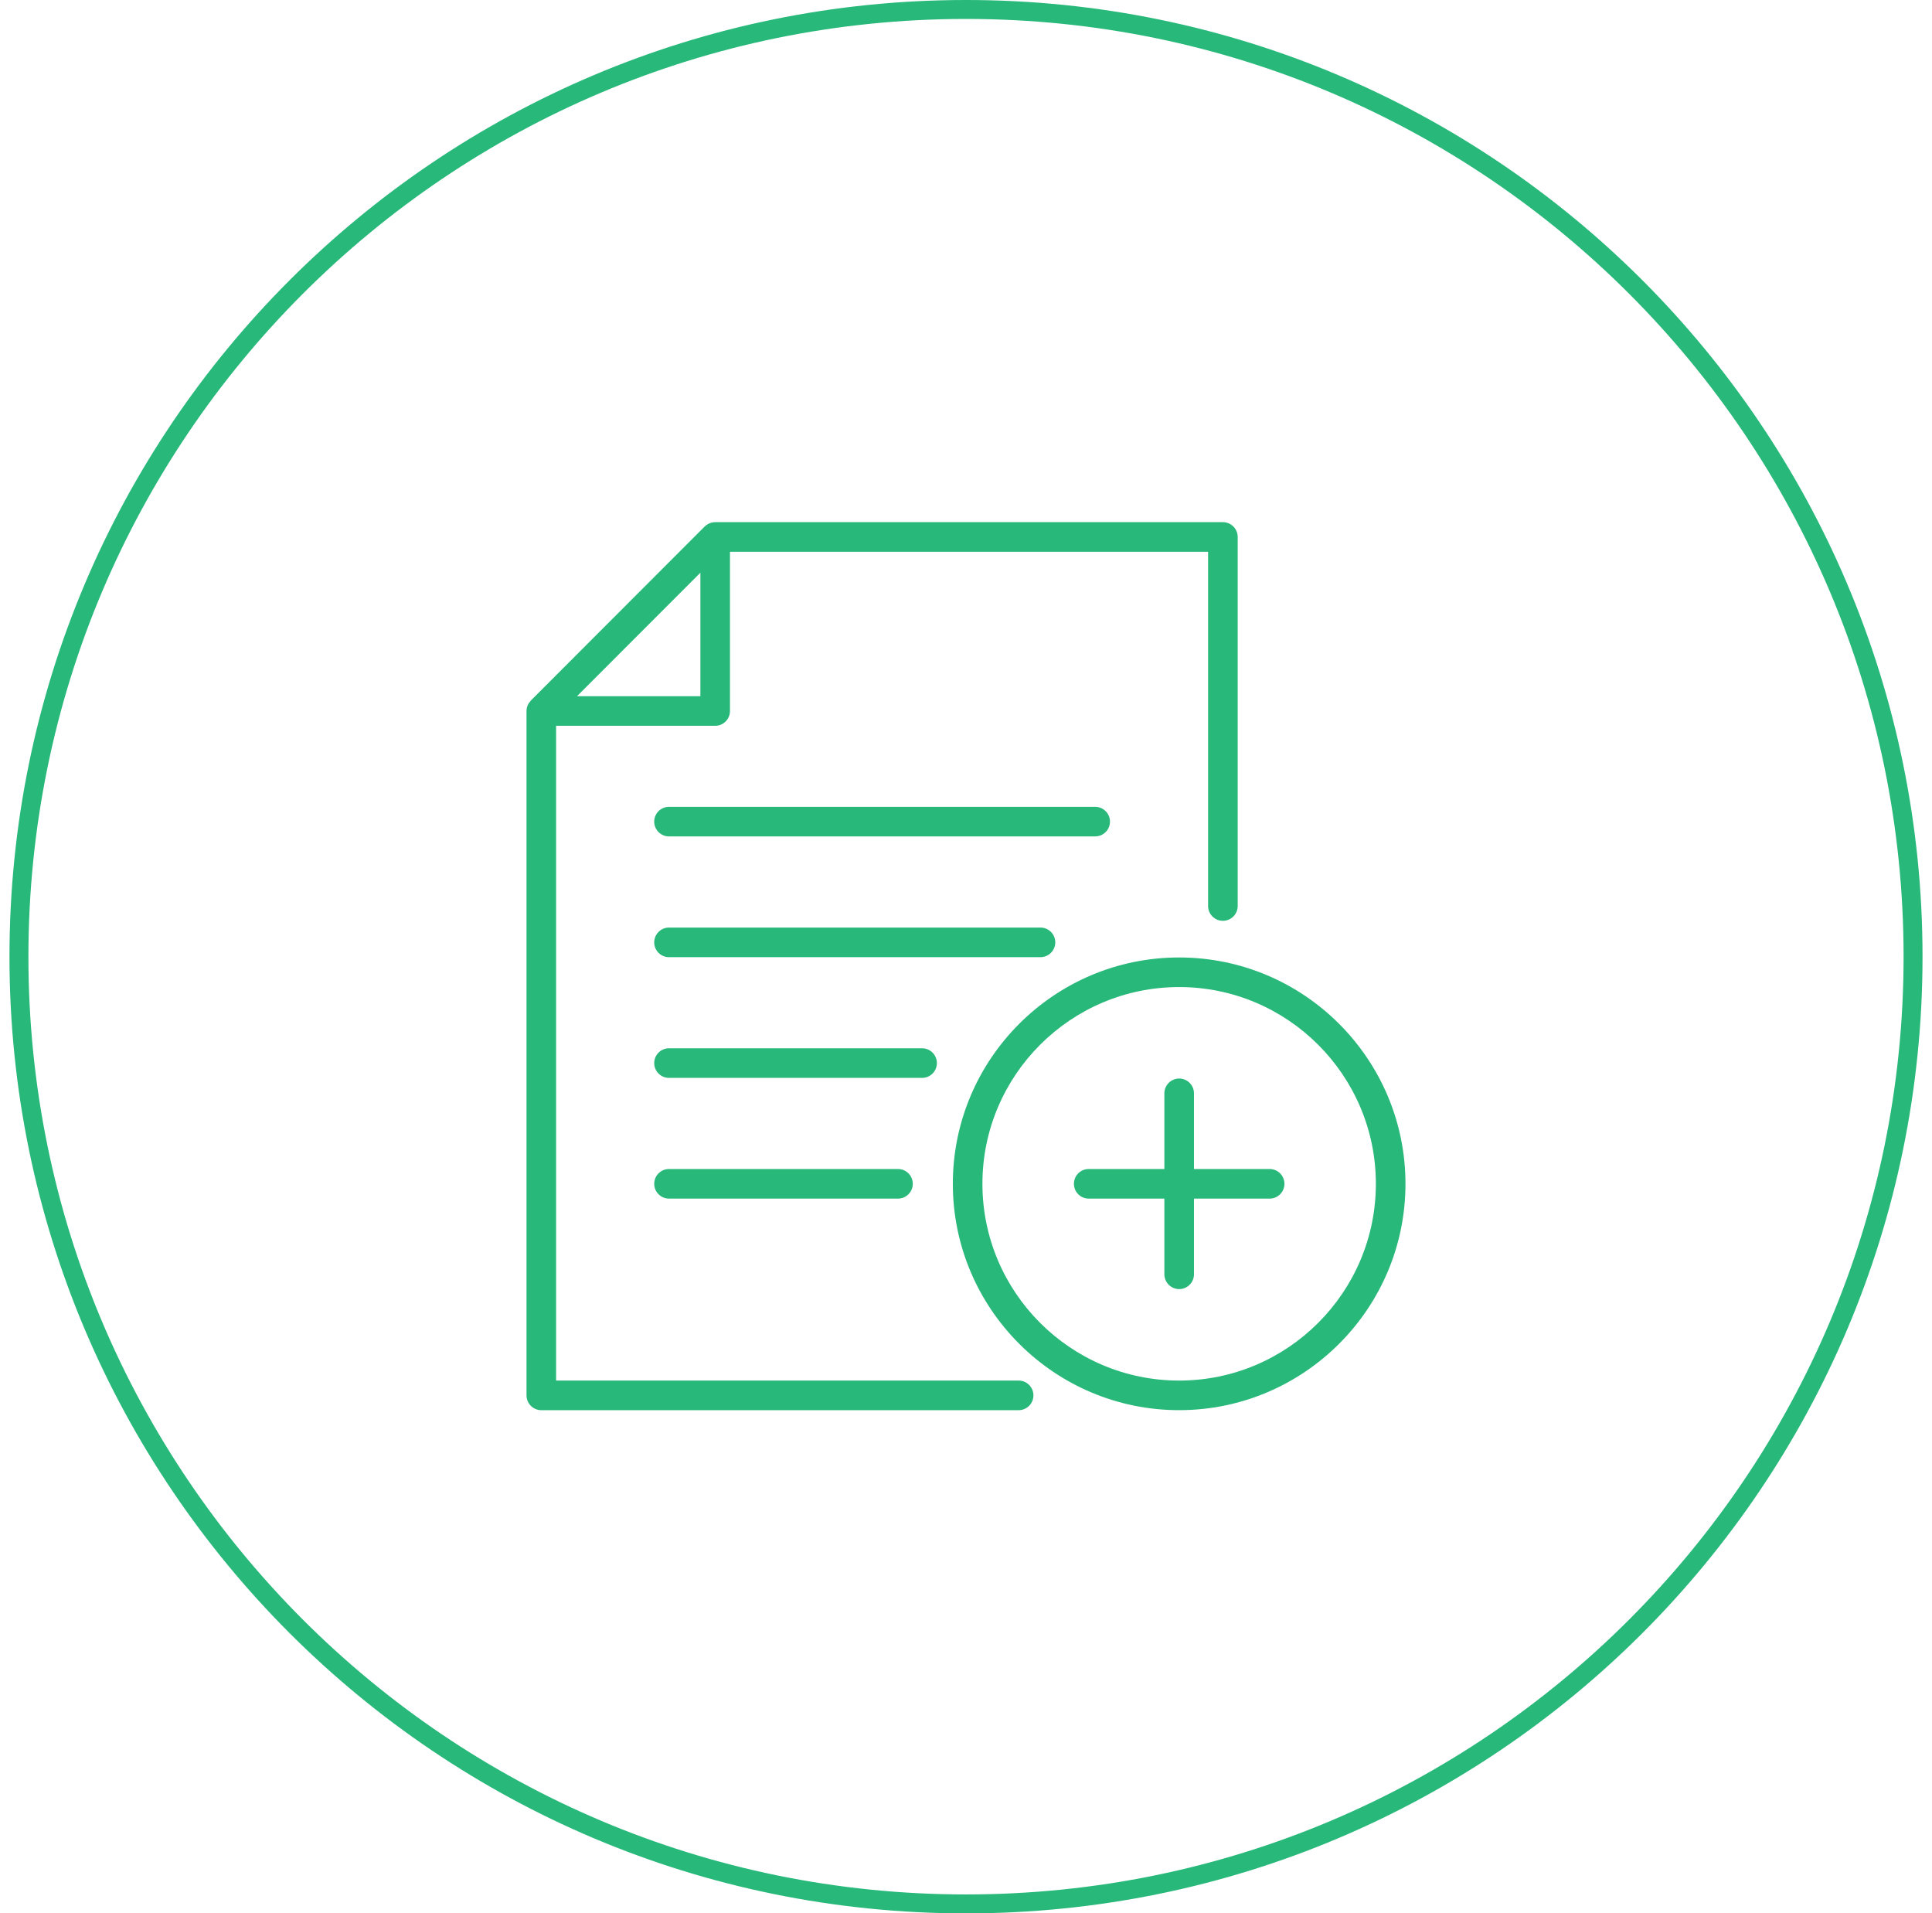
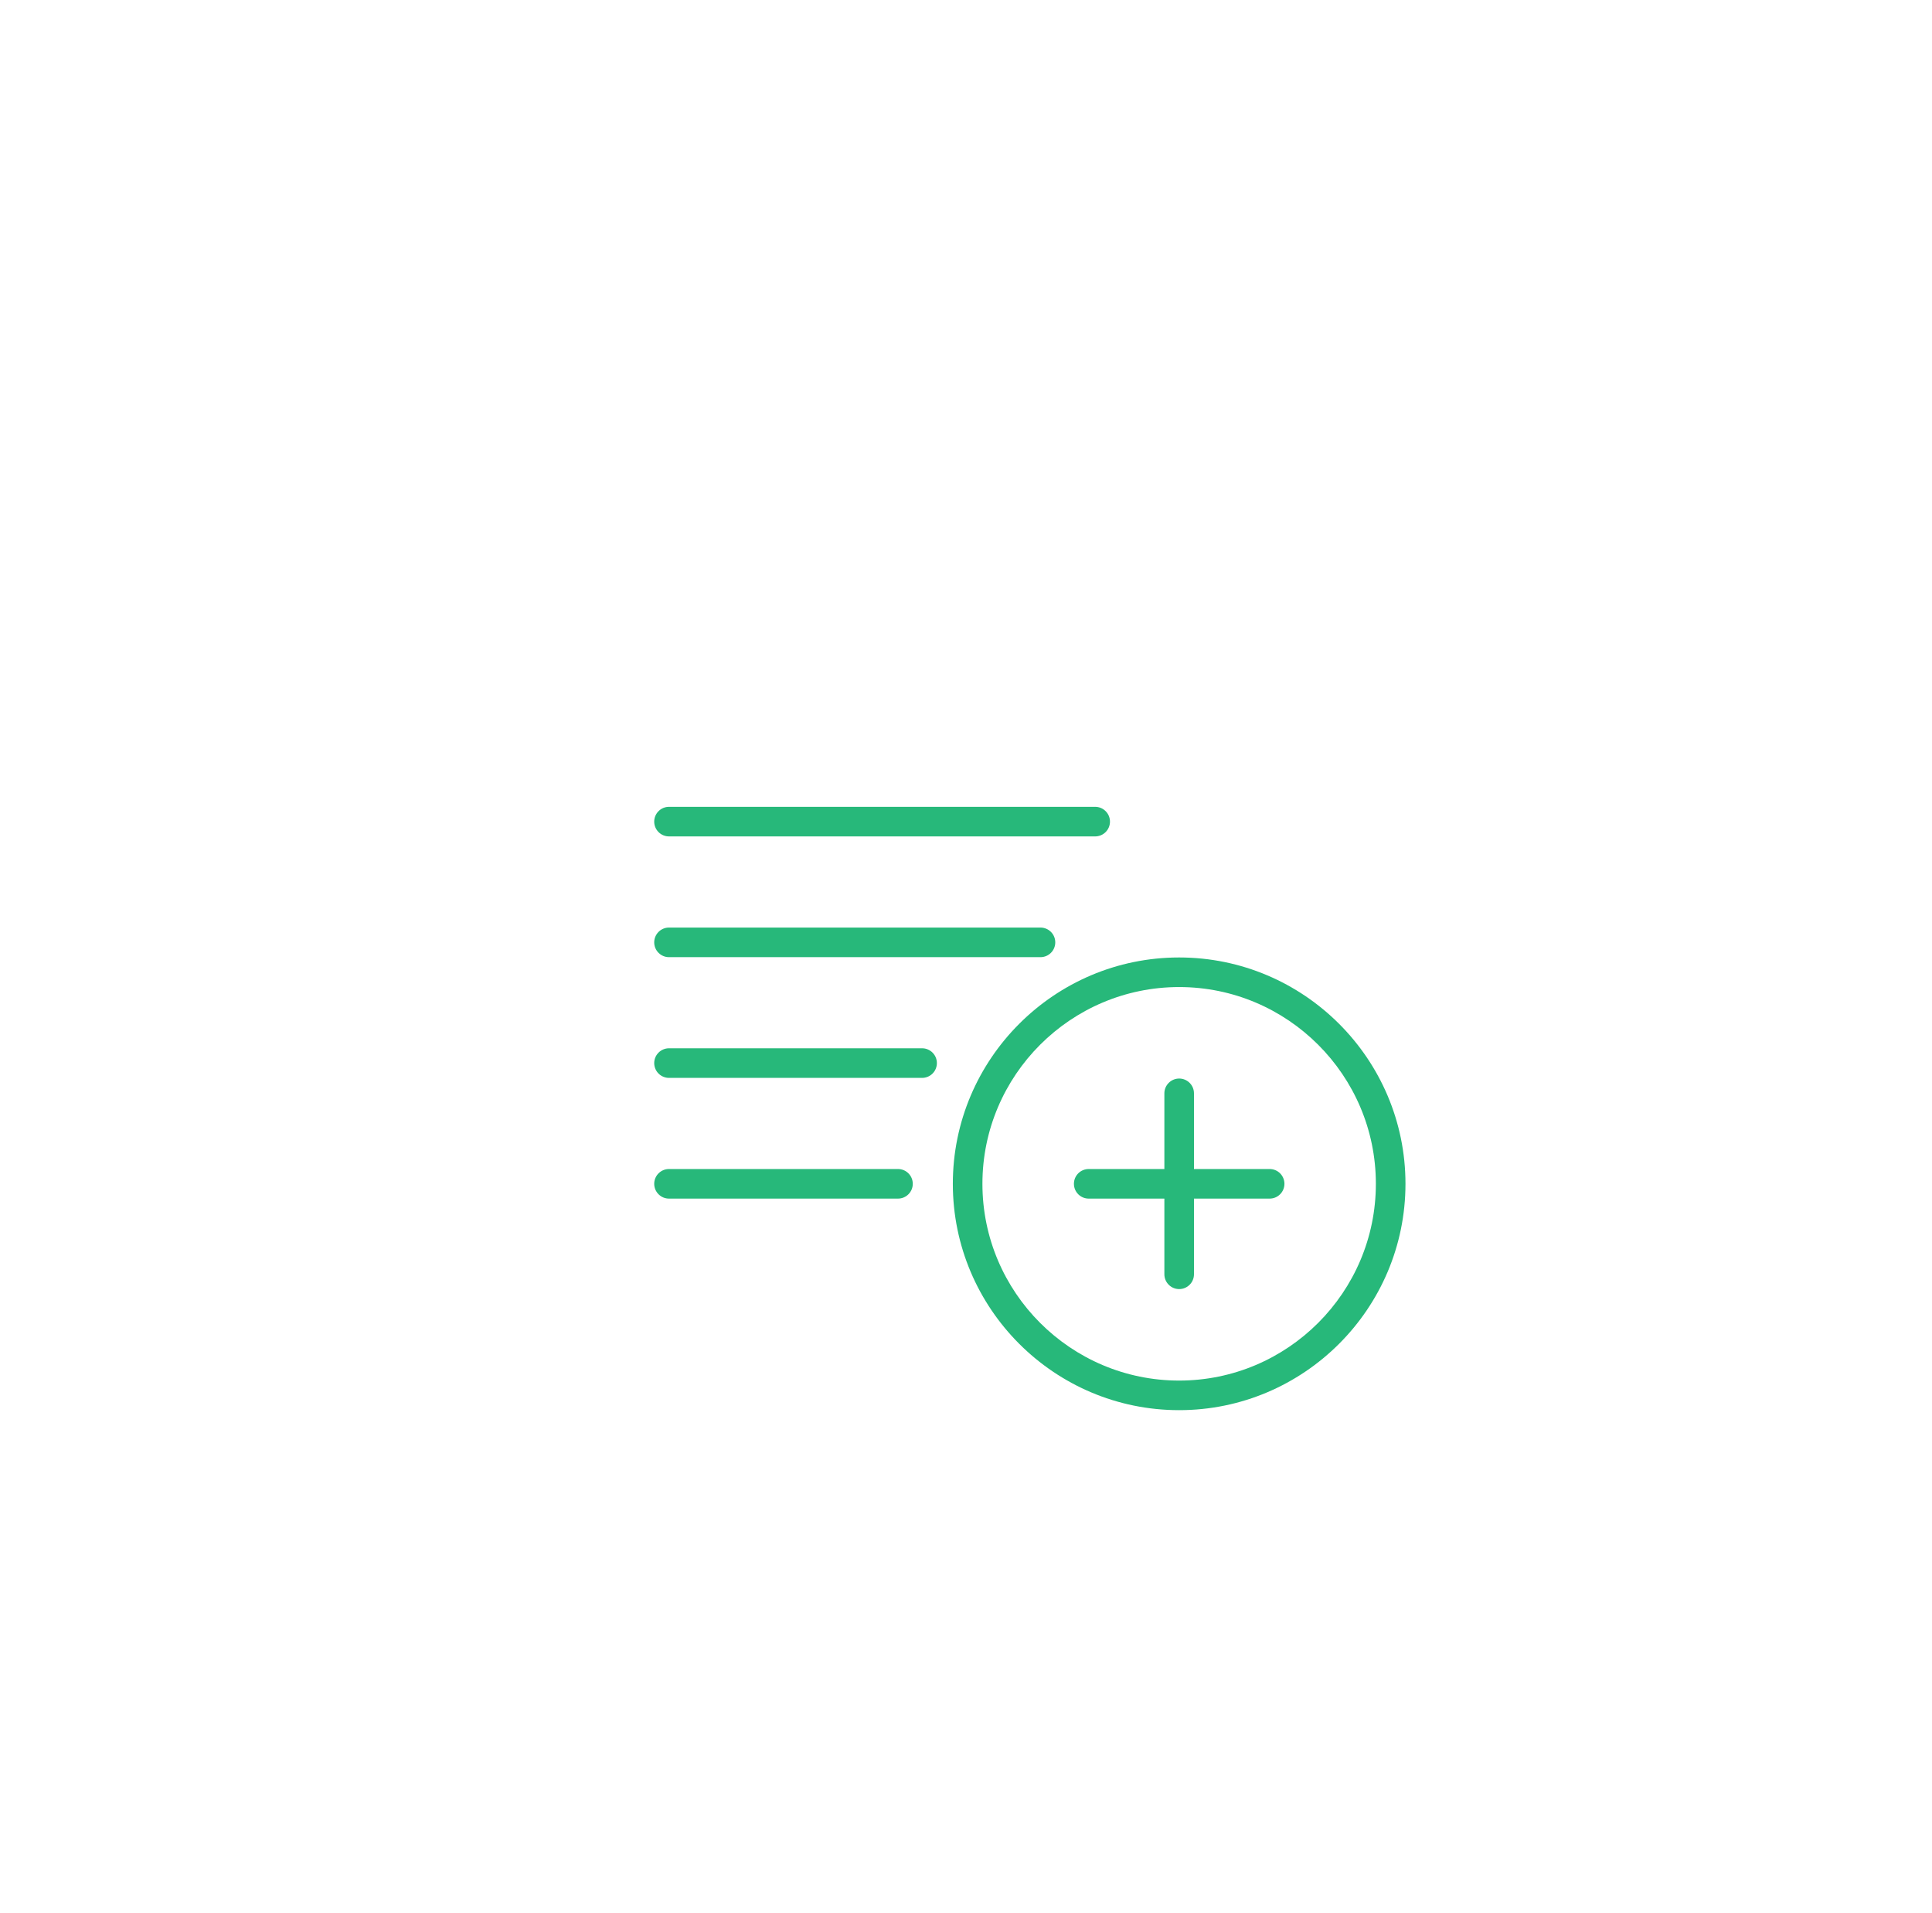
<svg xmlns="http://www.w3.org/2000/svg" width="102" height="101" viewBox="0 0 102 101" fill="none">
-   <path d="M51 0.5C78.614 0.5 101 22.886 101 50.5C101 78.114 78.614 100.5 51 100.5C23.386 100.5 1 78.114 1 50.5C1 22.886 23.386 0.5 51 0.5Z" stroke="#27B87A" />
-   <path d="M27.797 37.531V73.656C27.797 73.863 27.879 74.062 28.026 74.209C28.172 74.355 28.371 74.438 28.578 74.438H53.779C53.986 74.438 54.185 74.355 54.331 74.209C54.478 74.062 54.56 73.863 54.56 73.656C54.56 73.449 54.478 73.25 54.331 73.104C54.185 72.957 53.986 72.875 53.779 72.875H29.359V38.312H37.758C37.965 38.312 38.164 38.23 38.31 38.084C38.457 37.937 38.539 37.739 38.539 37.531V29.125H63.781V47.825C63.781 48.032 63.864 48.231 64.01 48.377C64.157 48.524 64.355 48.606 64.562 48.606C64.77 48.606 64.968 48.524 65.115 48.377C65.261 48.231 65.344 48.032 65.344 47.825V28.344C65.344 28.137 65.261 27.938 65.115 27.791C64.968 27.645 64.77 27.562 64.562 27.562H37.758L37.75 27.564C37.553 27.566 37.364 27.643 37.222 27.78C37.216 27.784 37.209 27.786 37.205 27.791L28.026 36.979C28.018 36.987 28.016 36.997 28.009 37.005C27.945 37.072 27.894 37.149 27.858 37.233C27.819 37.327 27.798 37.428 27.798 37.529L27.797 37.531ZM30.463 36.75L36.977 30.231V36.75H30.463Z" fill="#27B87A" />
  <path d="M35.32 44.151H57.819C58.027 44.151 58.225 44.069 58.372 43.922C58.519 43.776 58.601 43.577 58.601 43.37C58.601 43.163 58.519 42.964 58.372 42.818C58.225 42.671 58.027 42.589 57.819 42.589H35.32C35.113 42.589 34.914 42.671 34.768 42.818C34.621 42.964 34.539 43.163 34.539 43.37C34.539 43.577 34.621 43.776 34.768 43.922C34.914 44.069 35.113 44.151 35.32 44.151ZM55.713 49.744C55.713 49.536 55.631 49.338 55.484 49.191C55.338 49.045 55.139 48.962 54.932 48.962H35.32C35.113 48.962 34.914 49.045 34.768 49.191C34.621 49.338 34.539 49.536 34.539 49.744C34.539 49.951 34.621 50.15 34.768 50.296C34.914 50.443 35.113 50.525 35.32 50.525H54.932C55.139 50.525 55.338 50.443 55.484 50.296C55.631 50.15 55.713 49.951 55.713 49.744ZM49.463 56.116C49.463 55.909 49.381 55.71 49.234 55.564C49.088 55.417 48.889 55.335 48.682 55.335H35.32C35.113 55.335 34.914 55.417 34.768 55.564C34.621 55.71 34.539 55.909 34.539 56.116C34.539 56.323 34.621 56.522 34.768 56.669C34.914 56.815 35.113 56.898 35.32 56.898H48.682C48.889 56.898 49.088 56.815 49.234 56.669C49.381 56.522 49.463 56.323 49.463 56.116ZM35.32 61.708C35.113 61.708 34.914 61.79 34.768 61.936C34.621 62.083 34.539 62.282 34.539 62.489C34.539 62.696 34.621 62.895 34.768 63.041C34.914 63.188 35.113 63.27 35.32 63.27H47.409C47.616 63.27 47.815 63.188 47.961 63.041C48.108 62.895 48.19 62.696 48.19 62.489C48.19 62.282 48.108 62.083 47.961 61.936C47.815 61.79 47.616 61.708 47.409 61.708H35.32ZM61.473 57.713V61.708H57.479C57.272 61.708 57.073 61.79 56.926 61.936C56.78 62.083 56.698 62.282 56.698 62.489C56.698 62.696 56.78 62.895 56.926 63.041C57.073 63.188 57.272 63.27 57.479 63.27H61.473V67.265C61.473 67.472 61.556 67.671 61.702 67.817C61.849 67.964 62.047 68.046 62.255 68.046C62.462 68.046 62.661 67.964 62.807 67.817C62.954 67.671 63.036 67.472 63.036 67.265V63.27H67.031C67.238 63.27 67.436 63.188 67.583 63.041C67.729 62.895 67.812 62.696 67.812 62.489C67.812 62.282 67.729 62.083 67.583 61.936C67.436 61.79 67.238 61.708 67.031 61.708H63.036V57.713C63.036 57.506 62.954 57.307 62.807 57.161C62.661 57.014 62.462 56.932 62.255 56.932C62.047 56.932 61.849 57.014 61.702 57.161C61.556 57.307 61.473 57.506 61.473 57.713Z" fill="#27B87A" />
  <path d="M50.305 62.489C50.305 69.077 55.665 74.437 62.253 74.437C68.841 74.437 74.202 69.077 74.202 62.489C74.202 55.901 68.841 50.541 62.253 50.541C55.665 50.541 50.305 55.901 50.305 62.489ZM72.639 62.489C72.639 68.216 67.98 72.875 62.253 72.875C56.527 72.875 51.867 68.216 51.867 62.489C51.867 56.762 56.527 52.103 62.253 52.103C67.98 52.103 72.639 56.762 72.639 62.489Z" fill="#27B87A" />
</svg>